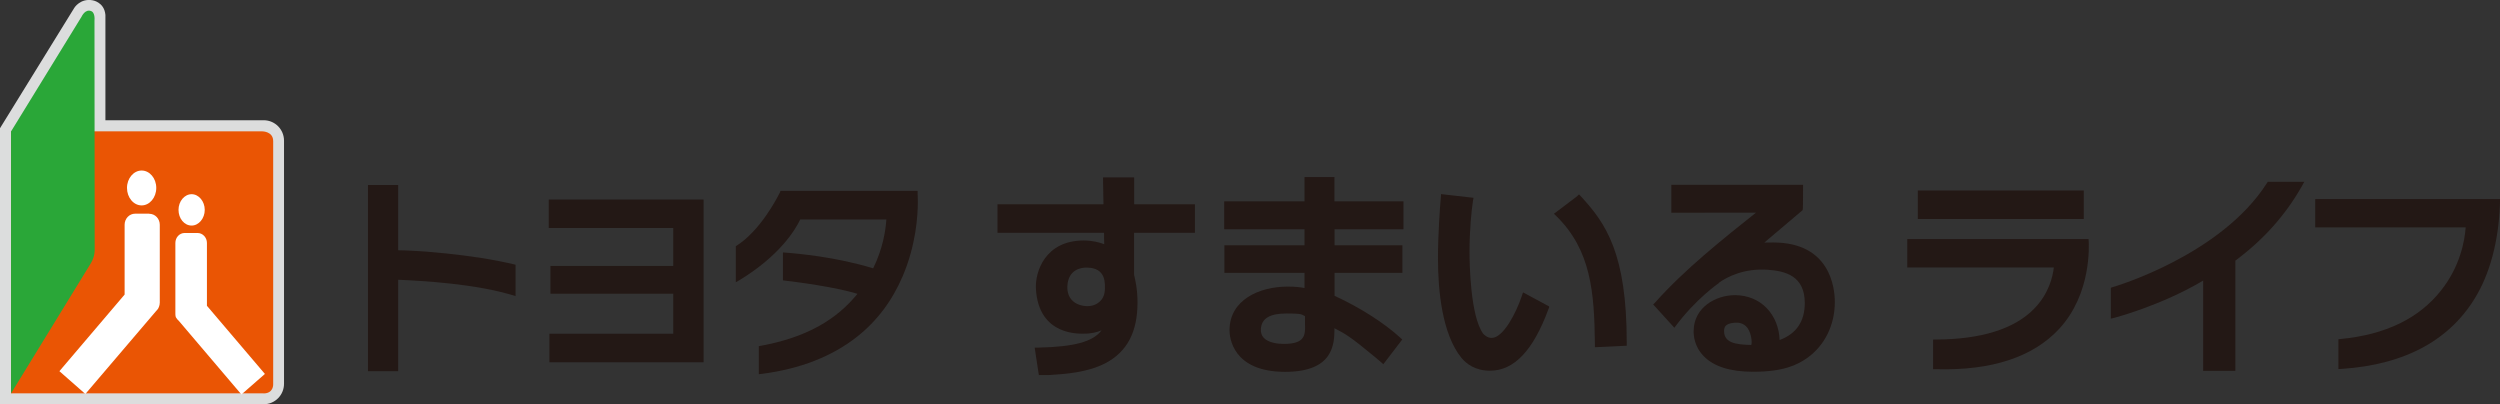
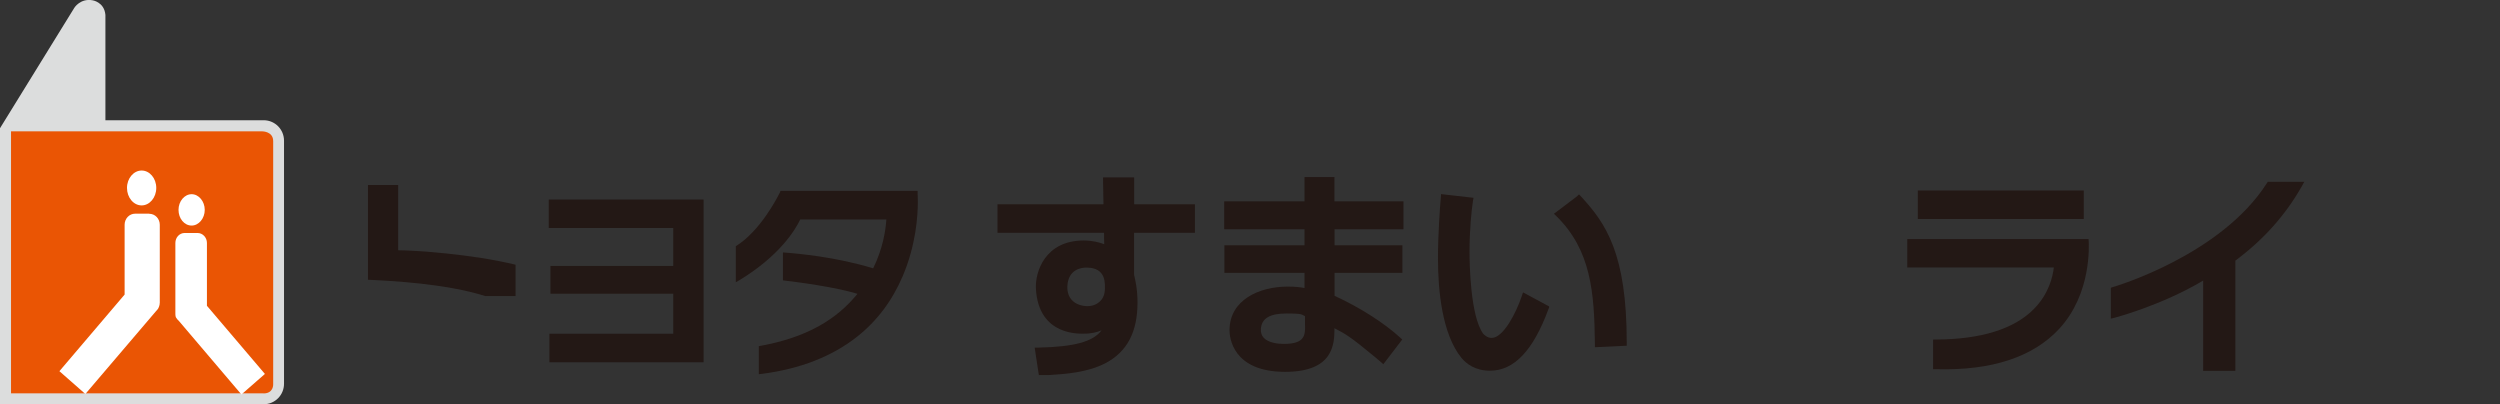
<svg xmlns="http://www.w3.org/2000/svg" id="_イヤー_2" viewBox="0 0 263.01 42.53">
  <rect x="0" y="0" width="263.01" height="42.53" fill="#333333" stroke="none" />
  <defs>
    <style>.cls-1{fill:#fff;}.cls-2{fill:#dcdddd;}.cls-3{fill:#ea5504;}.cls-4{fill:#2aa738;}.cls-5{fill:#231815;}</style>
  </defs>
  <g id="footer">
    <g>
      <g>
        <path class="cls-2" d="M11.09,1.57V12.65H27.76c1.18,.01,2.12,.97,2.12,2.15h0v25.57h0c0,1.19-.95,2.16-2.15,2.16H0V13.49L7.82,.82S8.45-.2,9.73,.03c0,0,1.24,.17,1.36,1.54Z" />
        <path class="cls-3" d="M27.72,41.38H1.16V13.82H27.61s1.14,0,1.13,1.04v25.56s.06,.97-1.02,.97Z" />
-         <path class="cls-4" d="M9.53,27.74L1.16,41.39V13.83L8.59,1.74s.39-.87,1.05-.55c0,0,.38,.15,.3,1.01l.02,24.06s.05,.72-.43,1.48Z" />
        <g>
          <path class="cls-1" d="M14.9,21.61c.84,0,1.54-.82,1.54-1.84s-.7-1.83-1.54-1.83-1.54,.82-1.54,1.83,.69,1.84,1.54,1.84Z" />
          <path class="cls-1" d="M15.7,22.48h-1.49c-.61,0-1.1,.53-1.1,1.16v7.35l-6.86,8.06,2.73,2.4,7.42-8.7c.09-.08,.17-.2,.23-.27l.09-.19h0c.05-.13,.09-.28,.09-.45v-8.19c0-.64-.49-1.16-1.11-1.16Z" />
          <path class="cls-1" d="M27.87,39.34l-6.1-7.17v-6.61c0-.58-.45-1.05-.99-1.05h-1.35c-.55,0-.98,.47-.98,1.05v7.38c0,.14,0,.29,.04,.41l.06,.1,.06,.08c.04,.06,.09,.13,.19,.21l6.6,7.76,2.47-2.16Z" />
          <path class="cls-1" d="M20.16,23.73c.75,0,1.38-.75,1.38-1.65s-.63-1.65-1.38-1.65-1.38,.74-1.38,1.65,.61,1.65,1.38,1.65Z" />
        </g>
      </g>
      <g>
        <g>
          <g>
            <path class="cls-5" d="M219.11,20.04h-17.35v3h17.46v-3h-.11Z" />
            <path class="cls-5" d="M219.62,25.15h-18.97v2.99h15.42c-.11,.99-.54,2.78-2.08,4.35-2.09,2.13-5.58,3.21-10.32,3.23h-.3v3.12h.29c5.86,.17,10.23-1.28,12.98-4.25,3.41-3.7,3.13-8.78,3.09-9.35v-.09h-.1Z" />
          </g>
-           <path class="cls-5" d="M263.01,20.94h-19.44v2.98h15.83c-.11,1.45-.59,4.13-2.61,6.66-2.3,2.91-5.83,4.63-10.51,5.08l-.27,.03v3.14l.34-.02c6.77-.45,11.59-3.11,14.29-7.9,1.51-2.66,2.32-6.21,2.38-9.96h0Z" />
          <path class="cls-5" d="M238.55,19.17l-.06,.09h0c-4.85,7.62-16.09,10.91-16.21,10.94l-.21,.07v3.25l.36-.08c.06-.02,4.93-1.29,9.35-3.92v9.5h3.39v-11.6c2.99-2.23,5.27-4.79,7-7.84l.25-.45h-3.85l-.02,.04Z" />
        </g>
        <g>
          <g>
            <path class="cls-5" d="M166.04,20.52l-.14,.14s-2.42,1.83-2.42,1.83l.27,.26c3.64,3.58,3.98,8.02,4.04,13.45v.33l3.35-.16v-.31c0-9.4-2.18-12.53-4.8-15.38l-.22-.23-.08,.07Z" />
            <path class="cls-5" d="M151.6,20.51l-.02,.24c-.09,1.06-.3,3.91-.3,6.41,0,3.41,.43,7.97,2.47,10.49,.51,.61,1.43,1.35,3,1.35,2.54,0,4.55-2.13,6.15-6.47l.02-.07,.04-.06h0l.02-.16-2.75-1.48-.13,.38c-.57,1.71-1.93,4.41-3.17,4.41-.46,0-.8-.33-.9-.45-1.36-1.89-1.43-7.49-1.43-8.6,0-2.34,.21-4.35,.36-5.35,0,.01,.04-.23,.04-.23l.02-.11-3.42-.39v.1Z" />
          </g>
          <path class="cls-5" d="M119.32,21.49v-2.83h-3.28c0,.22,.05,2.65,.05,2.83h-11.15v3h11.21c0,.13,0,.99,.02,1.2-.45-.18-1.27-.39-2.15-.39-4.1,0-5.12,3.33-5.04,5.03,.25,5.1,4.74,4.76,5.06,4.77,.68,.02,1.36-.14,1.85-.35-.91,1.21-2.89,1.74-6.68,1.82h-.36l.44,2.89h1.05c1.76-.11,4.1-.27,5.99-1.27,2.25-1.19,3.34-3.27,3.34-6.36,0-1.4-.22-2.31-.36-2.92v-4.42h6.4v-3h-6.4Zm-3.08,8.87c0,.57-.18,1.05-.55,1.37-.36,.34-.9,.52-1.45,.47-1.26-.09-2-.88-1.95-2.09,.09-1.82,1.54-1.96,1.99-1.96,1.27,0,1.91,.59,1.96,1.79v.42Z" />
          <path class="cls-5" d="M147.65,24.12v-2.94h-7.26v-2.55h-3.15v2.55h-8.45v2.94h8.45v1.68h-8.43v2.91h8.43v1.59c-.42-.08-.97-.15-1.76-.15-3.03,0-6.13,1.42-6.13,4.59,0,.73,.3,4.38,5.85,4.38,5.11,0,5.19-2.94,5.19-4.59,1.22,.64,1.62,.84,4.37,3.12h0s.1,.09,.7,.6l.07,.07,1.99-2.6-.2-.19c-1.73-1.58-4.25-3.18-6.92-4.41v-2.41h7.14v-2.91h-7.14v-1.68h7.26Zm-10.35,10.16c0,.94,0,1.9-2.22,1.9-.58,0-1.61-.09-2.13-.64-.22-.24-.33-.56-.3-.94,.07-1.09,.94-1.62,2.66-1.62h.04c1.87,0,1.53,.14,1.94,.27v1.02Z" />
-           <path class="cls-5" d="M180.83,29.75c.91-.65,2.68-1.54,5.15-1.37,1.81,.13,3.89,.62,3.89,3.5,0,1.94-.9,3.25-2.65,3.89-.04-1.28-.51-2.48-1.36-3.36-.82-.86-2.03-1.36-3.32-1.36-2.07,0-4.32,1.31-4.36,3.71-.02,.48,.05,1.68,1.06,2.71,1.05,1.09,2.8,1.64,5.19,1.64,3.18,0,4.62-.7,5.71-1.46,1.85-1.33,2.89-3.47,2.89-5.88,0-1.46-.47-6.26-6.48-6.26-.42,0-.7,0-.93,.01,.18-.16,.38-.33,.38-.33l3.63-3.07,.02-.06q.04-.07,.04-2.31v-.31h-13.86v2.94h.32s8.04-.01,8.59-.01c-3.48,2.76-7.55,6.01-10.61,9.45l-.21,.21,2.23,2.45c2.23-3.05,4.71-4.72,4.71-4.72Zm3.41,6.54c-1.76-.03-2.83-.28-2.86-1.42v-.04c0-.38,.09-.8,1.11-.88,.48-.04,.87,.08,1.17,.35,.6,.55,.62,1.63,.62,1.64,0,.11,0,.21-.04,.36Z" />
        </g>
        <g>
          <path class="cls-5" d="M82.39,29.5c1.56,.18,5.39,.68,7.82,1.41-1.52,1.85-4.22,4.38-10.12,5.46l-.26,.04v2.96l.34-.04c4.02-.52,7.38-1.84,9.99-3.9,2.11-1.66,3.72-3.82,4.81-6.38,1.38-3.23,1.59-6.29,1.59-7.81,0-.46-.02-.74-.02-.82v-.34h-14.42l-.04,.06v.06c-.05,.09-.06,.12-.08,.14-.21,.43-2.04,4-4.59,5.56v3.79l.31-.17c4.28-2.58,5.94-5.32,6.47-6.43h9.06c-.07,1.06-.34,3.02-1.39,5.14-3.87-1.19-7.89-1.56-9.45-1.67h-.04v2.95Z" />
          <path class="cls-5" d="M73.93,20.99h-16.2v3h13.1v3.99h-12.92v2.92h12.92v4.21h-13.03v3h16.22V20.99h-.09Z" />
-           <path class="cls-5" d="M54.24,31.15v-3.3c-4.57-1.12-10.6-1.52-12.35-1.52v-6.87h-3.18v19.59h3.18v-9.62c2.51,.12,8.19,.4,12.35,1.72Z" />
+           <path class="cls-5" d="M54.24,31.15v-3.3c-4.57-1.12-10.6-1.52-12.35-1.52v-6.87h-3.18v19.59v-9.62c2.51,.12,8.19,.4,12.35,1.72Z" />
        </g>
      </g>
    </g>
  </g>
</svg>